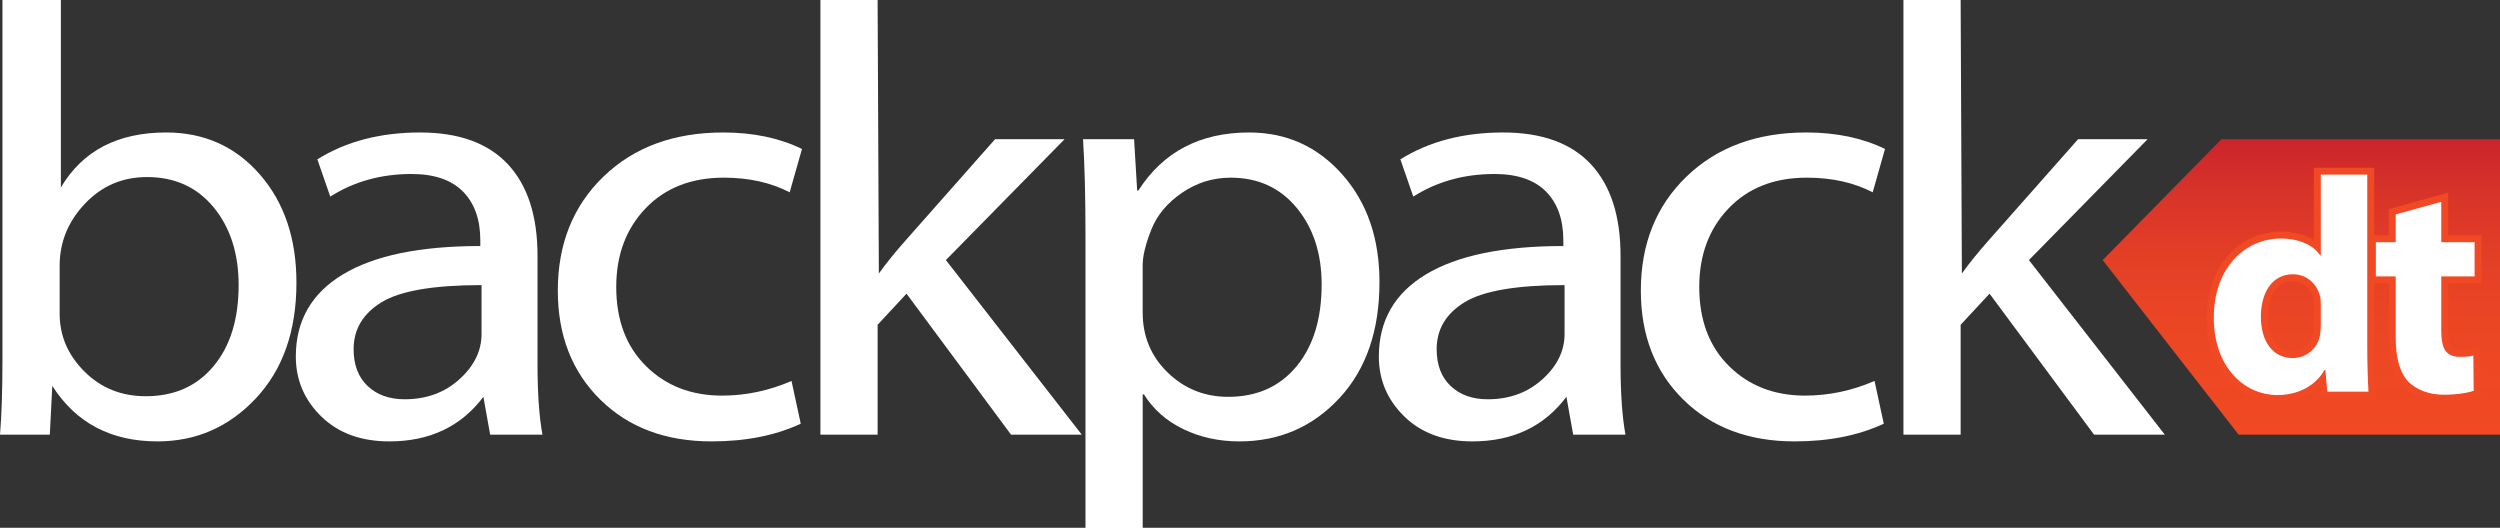
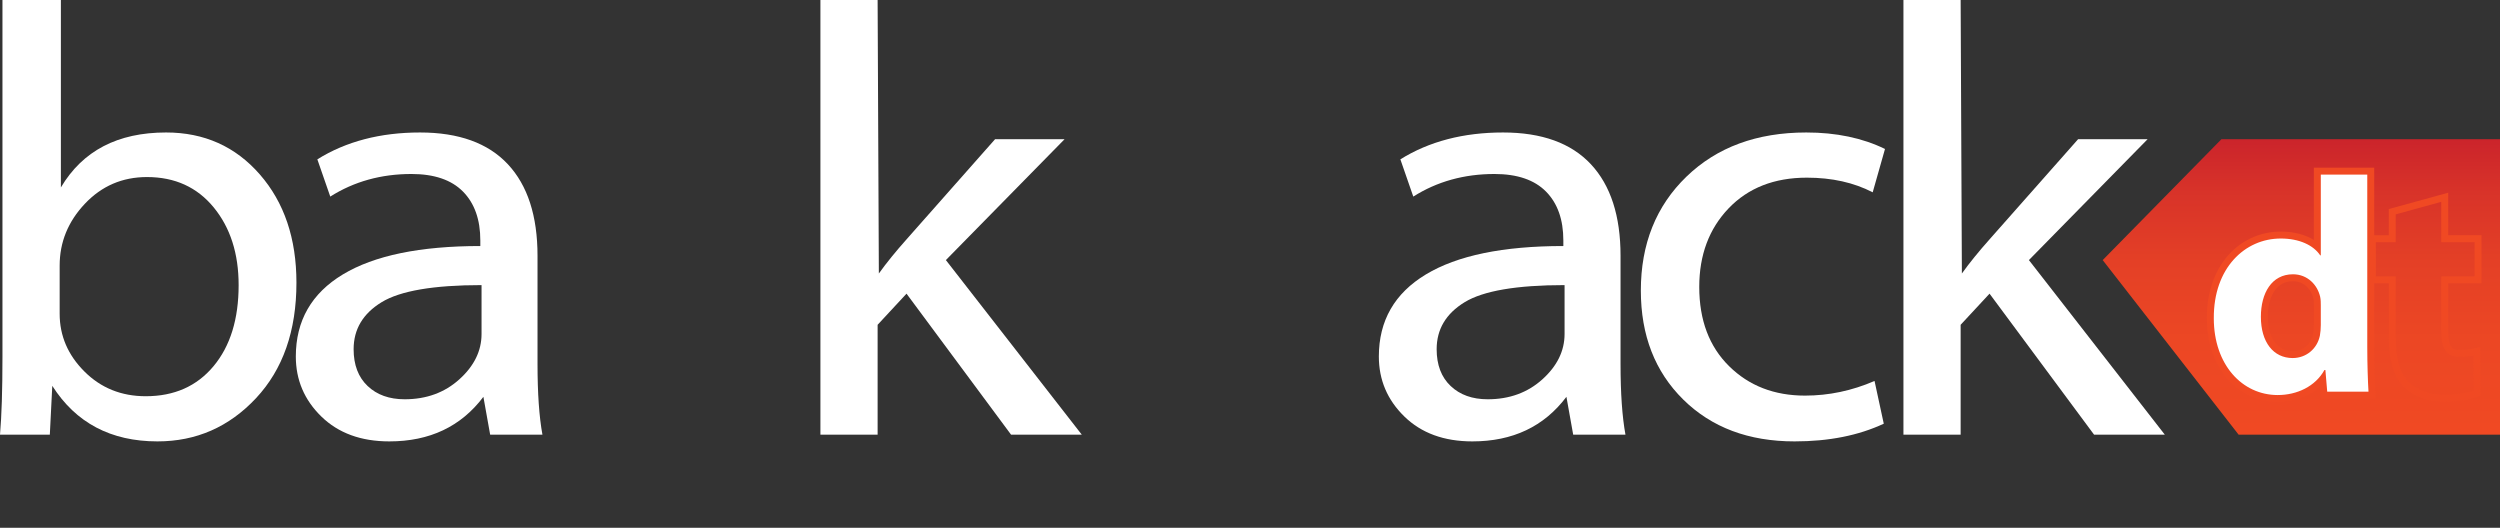
<svg xmlns="http://www.w3.org/2000/svg" version="1.1" x="0px" y="0px" width="360px" height="76px" viewBox="17 10.986 360 76" overflow="visible" enable-background="new 17 10.986 360 76" xml:space="preserve">
  <rect x="17" y="10.986" width="360" height="76" fill="#333333" stroke="none" />
  <defs>
</defs>
  <rect display="none" width="396" height="396" />
  <path fill="#FFFFFF" d="M17.354,62.415V10.986h8.414v26.99c3.128-5.275,8.176-7.913,15.144-7.913c5.491,0,9.992,2.015,13.505,6.043  c3.513,4.03,5.27,9.225,5.27,15.583c0,6.945-1.941,12.491-5.823,16.638c-3.882,4.146-8.613,6.22-14.191,6.22  c-6.702,0-11.75-2.666-15.145-8l-0.354,7.033H17C17.236,70.884,17.354,67.163,17.354,62.415z M25.591,49.229v6.944  c0,3.165,1.188,5.935,3.565,8.308c2.375,2.374,5.32,3.561,8.833,3.561c4.104,0,7.358-1.443,9.765-4.331  c2.405-2.886,3.609-6.776,3.609-11.67c0-4.542-1.196-8.271-3.587-11.187c-2.391-2.915-5.595-4.373-9.609-4.373  c-3.542,0-6.524,1.282-8.945,3.846C26.801,42.892,25.591,45.858,25.591,49.229z" />
  <path fill="#FFFFFF" d="M94.403,47.821v15.561c0,4.22,0.236,7.62,0.708,10.198h-7.528l-0.974-5.451  c-3.218,4.279-7.735,6.418-13.55,6.418c-4.074,0-7.335-1.194-9.786-3.582c-2.451-2.389-3.675-5.268-3.675-8.639  c0-5.156,2.258-9.098,6.775-11.823c4.517-2.725,11.114-4.088,19.794-4.088v-0.792c0-3.018-0.834-5.37-2.502-7.055  c-1.667-1.685-4.14-2.527-7.417-2.527c-4.369,0-8.266,1.085-11.69,3.253l-1.86-5.363c4.133-2.578,9.063-3.868,14.79-3.868  c5.58,0,9.793,1.524,12.643,4.571C92.979,37.683,94.403,42.079,94.403,47.821z M86.343,59.074v-7.033  c-6.907,0-11.706,0.821-14.392,2.462c-2.686,1.641-4.029,3.897-4.029,6.769c0,2.256,0.672,4.022,2.015,5.297  c1.343,1.275,3.122,1.912,5.336,1.912c3.129,0,5.757-0.959,7.882-2.879C85.281,63.683,86.343,61.507,86.343,59.074z" />
-   <path fill="#FFFFFF" d="M130.979,65.844l1.328,6.154c-3.631,1.699-7.912,2.549-12.842,2.549c-6.613,0-11.955-2.006-16.029-6.022  c-4.073-4.015-6.111-9.245-6.111-15.692c0-6.71,2.192-12.183,6.576-16.418c4.384-4.234,10.133-6.351,17.248-6.351  c4.31,0,8.088,0.791,11.336,2.374l-1.772,6.242c-2.716-1.406-5.874-2.11-9.476-2.11c-4.694,0-8.45,1.473-11.27,4.417  c-2.819,2.946-4.229,6.719-4.229,11.319c0,4.777,1.431,8.579,4.295,11.407c2.863,2.829,6.509,4.242,10.937,4.242  C124.395,67.954,127.73,67.25,130.979,65.844z" />
  <path fill="#FFFFFF" d="M143.377,10.986l0.177,39.385c1.092-1.524,2.436-3.18,4.03-4.967l12.708-14.374H170.3l-17.093,17.407  l19.572,25.143h-10.184l-15.056-20.308l-4.162,4.484V73.58h-8.237V10.986H143.377z" />
-   <path fill="#FFFFFF" d="M173.31,90.986V45.008c0-5.713-0.118-10.373-0.354-13.978h7.352l0.443,7.385h0.177  c3.571-5.568,8.885-8.352,15.941-8.352c5.373,0,9.845,2.015,13.417,6.043c3.571,4.03,5.358,9.195,5.358,15.496  c0,7.004-1.926,12.578-5.778,16.725c-3.853,4.146-8.657,6.22-14.414,6.22c-2.922,0-5.601-0.586-8.036-1.758  c-2.436-1.172-4.333-2.842-5.69-5.011h-0.177v23.208H173.31z M181.546,49.14v6.858c0,3.428,1.202,6.308,3.608,8.637  c2.406,2.33,5.306,3.494,8.701,3.494c4.133,0,7.41-1.457,9.832-4.373c2.42-2.916,3.631-6.85,3.631-11.802  c0-4.454-1.196-8.132-3.588-11.033c-2.391-2.901-5.564-4.352-9.52-4.352c-2.54,0-4.872,0.725-6.997,2.176  c-2.126,1.45-3.603,3.224-4.428,5.318C181.959,46.159,181.546,47.85,181.546,49.14z" />
  <path fill="#FFFFFF" d="M250.358,47.821v15.561c0,4.22,0.236,7.62,0.708,10.198h-7.527l-0.975-5.451  c-3.218,4.279-7.735,6.418-13.55,6.418c-4.074,0-7.336-1.194-9.786-3.582c-2.451-2.389-3.675-5.268-3.675-8.639  c0-5.156,2.258-9.098,6.774-11.823s11.114-4.088,19.794-4.088v-0.792c0-3.018-0.834-5.37-2.502-7.055  c-1.668-1.685-4.14-2.527-7.418-2.527c-4.368,0-8.266,1.085-11.689,3.253l-1.86-5.363c4.134-2.578,9.063-3.868,14.79-3.868  c5.58,0,9.793,1.524,12.644,4.571C248.934,37.683,250.358,42.079,250.358,47.821z M242.298,59.074v-7.033  c-6.906,0-11.704,0.821-14.391,2.462c-2.686,1.641-4.029,3.897-4.029,6.769c0,2.256,0.671,4.022,2.015,5.297  c1.343,1.275,3.122,1.912,5.336,1.912c3.13,0,5.757-0.959,7.883-2.879C241.236,63.683,242.298,61.507,242.298,59.074z" />
  <path fill="#FFFFFF" d="M286.933,65.844l1.33,6.154c-3.633,1.699-7.912,2.549-12.841,2.549c-6.614,0-11.957-2.006-16.032-6.022  c-4.072-4.015-6.109-9.245-6.109-15.692c0-6.71,2.192-12.183,6.575-16.418c4.385-4.234,10.132-6.351,17.247-6.351  c4.311,0,8.09,0.791,11.336,2.374l-1.771,6.242c-2.716-1.406-5.875-2.11-9.477-2.11c-4.693,0-8.45,1.473-11.27,4.417  c-2.818,2.946-4.229,6.719-4.229,11.319c0,4.777,1.431,8.579,4.296,11.407c2.862,2.829,6.509,4.242,10.938,4.242  C280.351,67.954,283.687,67.25,286.933,65.844z" />
  <path fill="#FFFFFF" d="M299.333,10.986l0.177,39.385c1.091-1.524,2.435-3.18,4.028-4.967l12.71-14.374h10.007l-17.092,17.407  l19.571,25.143h-10.186l-15.054-20.308l-4.162,4.484V73.58h-8.237V10.986H299.333z" />
  <linearGradient id="SVGID_1_" gradientUnits="userSpaceOnUse" x1="348.394" y1="73.58" x2="348.394" y2="31.03">
    <stop offset="0" style="stop-color:#F04923" />
    <stop offset="0.323" style="stop-color:#EC4724" />
    <stop offset="0.583" style="stop-color:#E44026" />
    <stop offset="0.82" style="stop-color:#D83329" />
    <stop offset="1" style="stop-color:#CB242B" />
  </linearGradient>
  <polygon fill="url(#SVGID_1_)" points="377,73.58 339.362,73.58 319.787,48.438 336.887,31.03 377,31.03 " />
-   <path display="none" fill="#FFFFFF" stroke="#54758B" stroke-width="3" stroke-miterlimit="10" d="M342.971,42.01l6.694-1.804v5.852  h4.92v5.016h-4.92v7.568c0,1.424,0.211,2.424,0.632,3.003s1.112,0.869,2.073,0.869c0.886,0,1.578-0.073,2.082-0.22l0.045,5.148  c-1.079,0.41-2.571,0.614-4.479,0.614c-2.065,0-3.759-0.61-5.072-1.836c-1.315-1.224-1.975-3.384-1.975-6.479v-8.667h-2.925v-5.016  h2.925V42.01z" />
  <path display="none" fill="#FFFFFF" stroke="#54758B" stroke-width="3" stroke-miterlimit="10" d="M363.981,67.573h-6.871v-16.5  h-2.836v-5.016h2.836v-0.791c0-1.805,0.362-3.469,1.086-4.994c0.725-1.526,1.792-2.659,3.203-3.399  c1.41-0.741,2.937-1.112,4.576-1.112c1.184,0,2.38,0.146,3.591,0.439l-0.222,5.236c-0.664-0.204-1.405-0.308-2.215-0.308  c-1.021,0-1.807,0.342-2.36,1.024c-0.555,0.681-0.832,1.616-0.832,2.804v1.1h4.39v5.016h-4.346V67.573z" />
-   <path display="none" fill="#FFFFFF" d="M342.971,42.01l6.694-1.804v5.852h4.92v5.016h-4.92v7.568c0,1.424,0.211,2.424,0.632,3.003  s1.112,0.869,2.073,0.869c0.886,0,1.578-0.073,2.082-0.22l0.045,5.148c-1.079,0.41-2.571,0.614-4.479,0.614  c-2.065,0-3.759-0.61-5.072-1.836c-1.315-1.224-1.975-3.384-1.975-6.479v-8.667h-2.925v-5.016h2.925V42.01z" />
  <path display="none" fill="#FFFFFF" d="M363.981,67.573h-6.871v-16.5h-2.836v-5.016h2.836v-0.791c0-1.805,0.362-3.469,1.086-4.994  c0.725-1.526,1.792-2.659,3.203-3.399c1.41-0.741,2.937-1.112,4.576-1.112c1.184,0,2.38,0.146,3.591,0.439l-0.222,5.236  c-0.664-0.204-1.405-0.308-2.215-0.308c-1.021,0-1.807,0.342-2.36,1.024c-0.555,0.681-0.832,1.616-0.832,2.804v1.1h4.39v5.016  h-4.346V67.573z" />
  <g>
    <path fill="#FFFFFF" d="M344.987,68.372c-5.621,0-9.7-4.857-9.7-11.549c-0.023-3.717,1.161-6.97,3.335-9.157   c1.815-1.827,4.232-2.833,6.806-2.833c2.186,0,4.036,0.607,5.267,1.698V35.632h7.691V60.96c0,2.422,0.088,4.958,0.175,6.397   l0.032,0.53h-6.933l-0.199-2.352C349.993,67.33,347.657,68.372,344.987,68.372z M347.188,50.983c-3.039,0-4.122,2.903-4.122,5.619   c0,3.357,1.562,5.443,4.078,5.443c1.698,0,3.076-1.132,3.429-2.816c0.078-0.433,0.121-0.935,0.121-1.438v-2.817   c0-0.33,0-0.782-0.076-1.124C350.297,52.423,349.112,50.983,347.188,50.983z" />
    <path fill="#F04923" d="M357.886,36.132V60.96c0,2.421,0.088,4.975,0.176,6.427h-5.942l-0.265-3.125h-0.132   c-1.32,2.377-3.962,3.61-6.735,3.61c-5.106,0-9.2-4.358-9.2-11.049c-0.045-7.264,4.49-11.49,9.641-11.49   c2.685,0,4.71,0.968,5.679,2.421h0.088V36.132H357.886 M347.145,62.545c1.937,0,3.521-1.321,3.918-3.214   c0.088-0.484,0.132-1.012,0.132-1.541v-2.817c0-0.352,0-0.836-0.088-1.232c-0.396-1.761-1.85-3.258-3.918-3.258   c-3.082,0-4.622,2.729-4.622,6.119C342.566,60.256,344.371,62.545,347.145,62.545 M358.886,35.132h-1h-6.691h-1v1v9.408   c-1.26-0.781-2.901-1.207-4.767-1.207c-2.707,0-5.25,1.059-7.16,2.98c-2.269,2.282-3.504,5.662-3.48,9.516   c0,6.976,4.29,12.043,10.2,12.043c2.385,0,4.521-0.791,6.068-2.188l0.067,0.789l0.077,0.916h0.919h5.942h1.062l-0.064-1.061   c-0.087-1.431-0.174-3.955-0.174-6.367V36.132V35.132L358.886,35.132z M347.145,61.545c-2.207,0-3.578-1.894-3.578-4.943   c0-2.475,0.951-5.119,3.622-5.119c1.647,0,2.665,1.244,2.942,2.478c0.063,0.286,0.063,0.706,0.063,1.013v2.817   c0,0.474-0.04,0.945-0.116,1.362C349.78,60.573,348.6,61.545,347.145,61.545L347.145,61.545z" />
  </g>
  <g>
-     <path fill="#FFFFFF" d="M368.895,68.328c-2.174,0-4.147-0.728-5.416-1.996c-1.345-1.394-1.996-3.595-1.996-6.737v-8.304h-2.861   v-5.93h2.861v-3.887l7.56-2.08v5.967h4.799v5.93h-4.799v7.292c0,2.762,0.753,3.286,2.142,3.286c0.857,0,1.278-0.037,1.876-0.165   l0.6-0.128l0.052,6.027l-0.33,0.122C372.387,68.091,370.626,68.328,368.895,68.328z" />
    <path fill="#F04923" d="M368.542,40.05v5.811h4.799v4.93h-4.799v7.792c0,2.597,0.66,3.786,2.642,3.786   c0.924,0,1.364-0.044,1.98-0.176l0.044,5.062c-0.836,0.308-2.465,0.572-4.313,0.572c-2.157,0-3.962-0.749-5.062-1.849   c-1.232-1.277-1.85-3.346-1.85-6.383v-8.804h-2.861v-4.93h2.861v-4.006L368.542,40.05 M369.542,38.737l-1.266,0.348l-6.56,1.805   l-0.734,0.202v0.762v3.006h-1.861h-1v1v4.93v1h1h1.861v7.804c0,3.278,0.696,5.593,2.13,7.078c1.374,1.374,3.477,2.155,5.782,2.155   c1.812,0,3.599-0.243,4.659-0.634l0.66-0.244l-0.006-0.704l-0.044-5.062l-0.011-1.226l-1.198,0.256   c-0.507,0.108-0.864,0.154-1.771,0.154c-0.844,0-1.642,0-1.642-2.786v-6.792h3.799h1v-1v-4.93v-1h-1h-3.799V40.05V38.737   L369.542,38.737z" />
  </g>
</svg>